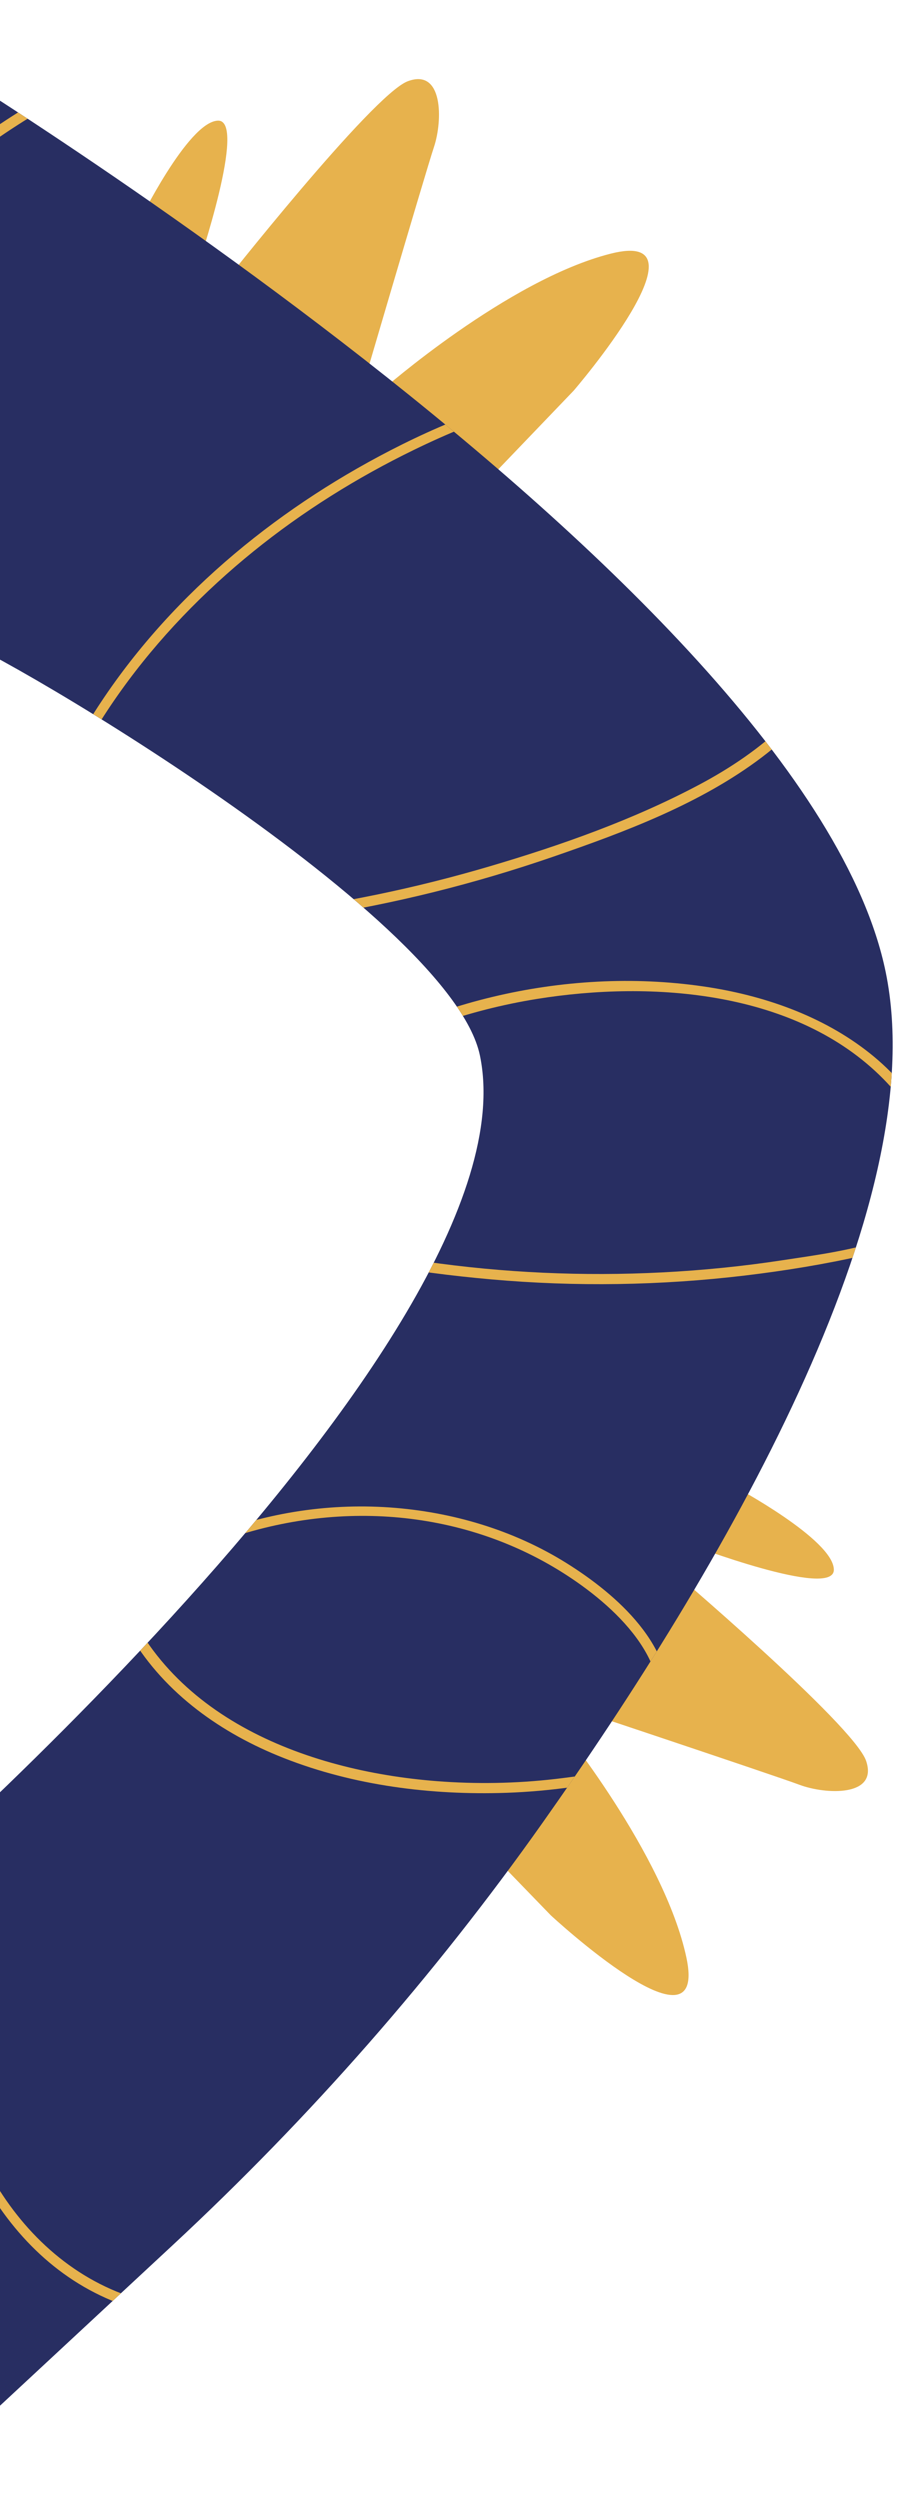
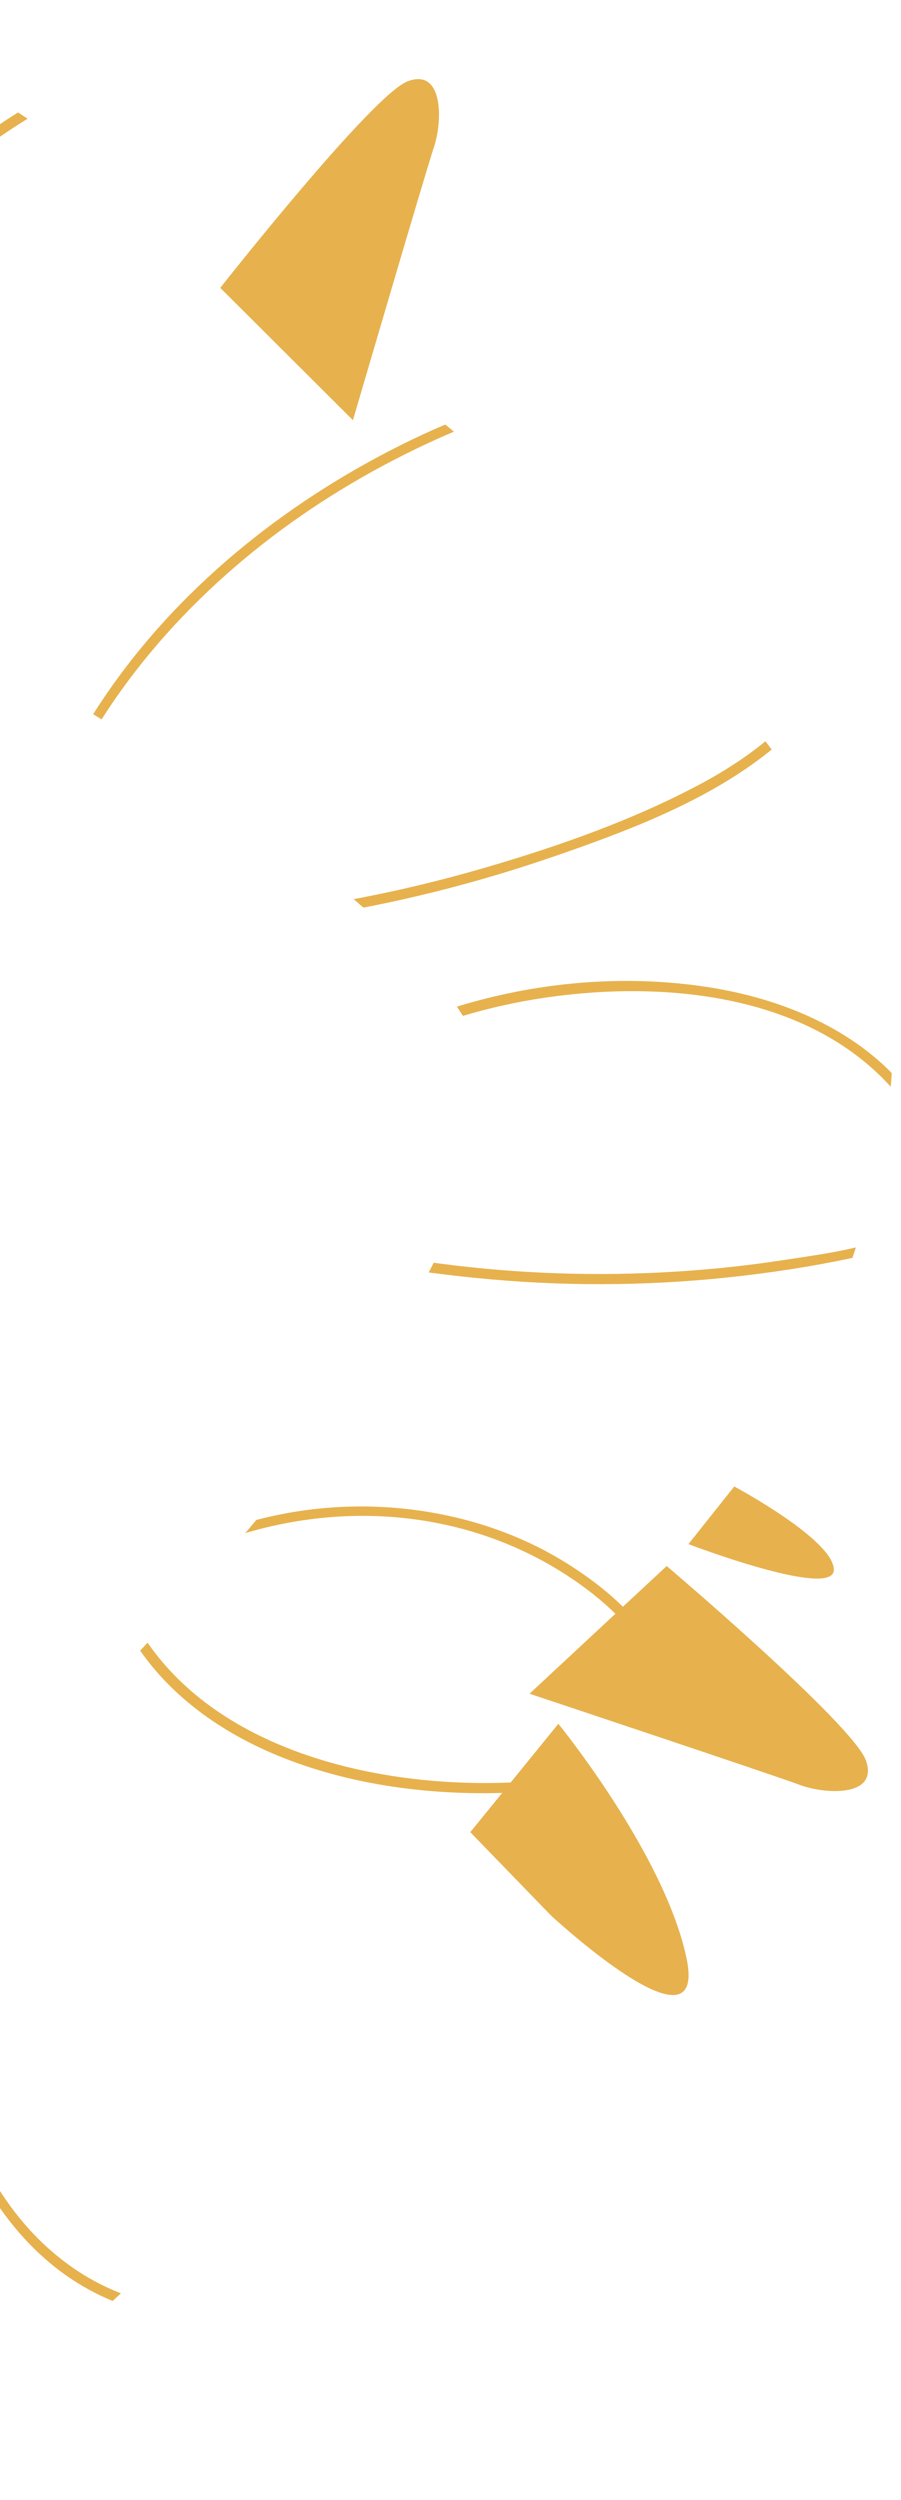
<svg xmlns="http://www.w3.org/2000/svg" id="Layer_1" data-name="Layer 1" viewBox="0 0 266.34 738.98">
  <defs>
    <style>
      .cls-1 {
        clip-path: url(#clippath);
      }

      .cls-2 {
        fill: none;
      }

      .cls-2, .cls-3, .cls-4, .cls-5, .cls-6 {
        stroke-width: 0px;
      }

      .cls-7 {
        clip-path: url(#clippath-1);
      }

      .cls-8 {
        clip-path: url(#clippath-3);
      }

      .cls-9 {
        clip-path: url(#clippath-2);
      }

      .cls-3 {
        fill: #282e62;
      }

      .cls-4 {
        fill: #447b69;
      }

      .cls-5 {
        fill: #ff96b4;
      }

      .cls-6 {
        fill: #e7b24d;
      }
    </style>
    <clipPath id="clippath">
      <rect class="cls-2" x="-810.82" width="677.83" height="693.1" />
    </clipPath>
    <clipPath id="clippath-1">
      <path class="cls-2" d="m-399.93,225.26C-36.72-51.55-89.88-15.97-89.88-15.97l-4.55,167.94s-290.84,211.58-414.59,348.09S57.48,423.5,57.48,423.5v136.81s-400.16,102.93-526.39,111.71c-303.39,21.09-288.3-174.47,68.97-446.76Z" />
    </clipPath>
    <clipPath id="clippath-2">
      <rect class="cls-2" x="-10" width="273.88" height="738.98" />
    </clipPath>
    <clipPath id="clippath-3">
      <path class="cls-2" d="m-28.63,11.72S238.08,171.92,261.81,287.29c14.38,69.89-49.16,177.54-101.47,251.54-31.99,45.25-68.66,87-109.24,124.73l-64.18,59.66-31.47-152.59s203.82-174.27,186.43-258.6c-8.77-42.5-151.19-124.86-156.75-124.09-21.96,3.04-13.75-176.21-13.75-176.21Z" />
    </clipPath>
  </defs>
  <g class="cls-1">
    <g>
      <path class="cls-4" d="m-399.93,225.26C-36.72-51.55-89.88-15.97-89.88-15.97l-4.55,167.94s-290.84,211.58-414.59,348.09S57.48,423.5,57.48,423.5v136.81s-400.16,102.93-526.39,111.71c-303.39,21.09-288.3-174.47,68.97-446.76Z" />
      <g class="cls-7">
        <path class="cls-5" d="m-54.63-69.19C-50.34-27.22-38.49,17.82-2.68,43.95c15.61,11.39,35.04,18.4,54.52,16.68,18.21-1.6,36.51-11.24,41.47-30,2.63-9.95,1.58-20.48-.08-30.49-1.84-11.09-4.27-22.12-7.39-32.92-6.1-21.1-15.23-41.65-29.25-58.73-12.48-15.21-28.86-27.69-47.64-33.95-19.19-6.39-40.03-5.31-58.82,1.97-39.5,15.3-63.52,53.91-69.65,94.64-6.12,40.7,4.7,84.1,31.32,115.8,25.73,30.63,66.58,48.87,106.68,45.32,18.62-1.65,38.45-8.13,48.94-24.7,9.54-15.08,8.38-34.16,2.76-50.42C57.39,20.03,22.17-7.07-13.48-20.62c-36.26-13.79-77.64-14.73-113.41,1.09s-61.33,47.05-61.64,86.55c-.34,42.91,26.78,79.63,61.87,101.86,18.12,11.48,39.59,21.62,61.43,21.85,17.92.19,36.77-8.09,45.34-24.55,9.77-18.77-.83-39.57-9.2-56.77-8.42-17.29-18.39-33.89-30.39-48.95-22.86-28.71-55.1-52.29-93.18-52.41-37.38-.12-73.21,23.16-90.32,56.04-18.55,35.65-14.62,80.55,6.27,114.31s58.93,56.07,98.33,61.4c17.97,2.43,37.87,1.91,54.03-7.28,17.04-9.69,23.85-27.88,23.71-46.76-.16-21.27-6.5-43.02-14.56-62.55-8.46-20.5-20.04-39.76-34.45-56.64s-30.68-29.77-51.41-35.15c-21.25-5.52-43.91-2.69-64.46,4.32-36.6,12.48-68.59,38.31-89.02,71.08s-28.5,71.46-17.53,107.93c10.35,34.43,36.23,64.74,69.4,78.99,31.2,13.41,79.36,13.03,97.97-20.6,9.34-16.87,7.59-37.36,2.74-55.32s-13.54-37.12-24.03-53.48c-9.7-15.14-21.98-29.43-37.82-38.36-16.73-9.43-36.02-10.94-54.2-4.85-36.15,12.11-64.22,44.57-78.42,79.05s-16.16,75.3-1.34,110.15c7.37,17.34,19.1,33.43,35.45,43.25,14.37,8.63,31.57,11.05,47.77,6.64,15.14-4.12,28.5-14.33,33.94-29.37,7.36-20.35-1.3-42.06-12.18-59.36s-25.59-34.94-41.4-48.94c-14.8-13.1-32.36-23.5-52.25-26.02-39.59-5.02-78.34,18.32-100.57,49.84-20.57,29.16-29.43,67.2-20.57,102.1s35.3,63.57,67.62,78.39c16.02,7.34,33.59,11.41,51.24,11.08,17.4-.32,36.76-4.47,49.76-16.81,15.66-14.87,12.53-36.52,4.22-54.38-9.31-20.03-22.79-38.64-37.35-55.17s-31.06-31.76-49.58-43.53c-17.48-11.11-37.32-17.65-58.16-15.09-39.17,4.81-71.26,35.35-87.4,69.98-17.58,37.72-19.44,82.75-4.41,121.63,13.32,34.47,42,67.61,80.54,72.49,17.25,2.19,35.57-1.46,50.21-10.99,15.46-10.06,24.98-26.22,26.9-44.53,4.61-43.88-30.05-78.07-65.5-97.51-35.69-19.57-80.64-28.95-119.12-11.81-36.14,16.1-59.59,53.62-65.67,91.82-6,37.69,3.6,78.34,28.92,107.38,24.43,28.02,63.33,42.33,100.12,37.36,17.94-2.42,35.88-9.51,49.25-21.96,14.52-13.53,21.01-32.26,12.76-51.03-4.18-9.5-10.53-18.12-16.87-26.27-6.91-8.87-14.48-17.21-22.6-24.98-15.7-15.04-33.45-28.34-52.47-38.91-18.86-10.49-40.07-18.23-61.94-17.45-18.1.65-35.58,7.29-50.25,17.76-32.63,23.28-48.8,62.05-46.71,101.59,2.29,43.19,23.69,82.55,53.23,113.28,14.92,15.52,31.8,29.06,49.56,41.18,18.25,12.46,37.46,23.87,58.25,31.55s42.14,11.27,63.29,6.42c20.57-4.72,37.6-17.74,51.16-33.5,27.18-31.61,47.24-73.94,46.64-116.26-.28-19.29-5.03-38.53-15.62-54.79-9.52-14.63-23-26.86-38.65-34.64-15.25-7.58-32.74-10.86-49.54-7.26-17.6,3.77-32.66,14.95-43.11,29.38-25.61,35.36-20.01,81.49-1.58,118.69,17.67,35.68,47.35,69.43,86.7,80.89,33.58,9.78,70.46.61,98.36-19.61s47-52.89,49.17-88.59c2.25-36.99-11.68-74.41-36.04-102.1-12.44-14.14-28.53-27.62-46.89-32.97-18.73-5.46-37.27,1.58-45.76,19.54-9.04,19.1-3.18,40.51,6.15,58.3,8.94,17.06,21.21,32.36,35.58,45.15,28.63,25.5,65.9,41.45,104.25,43.61,36.36,2.05,73.18-9.85,100.13-34.72,12.51-11.55,22.59-26,27.59-42.37,5.47-17.88,4.19-37.04-2.36-54.46-7.21-19.16-19.88-35.89-34.31-50.21-13.38-13.27-31.72-30.25-52.25-26.81-17.31,2.9-27.17,19.71-31.46,35.3-5.1,18.55-4.6,38.95-.7,57.67,8.2,39.39,33.5,73.85,69.37,92.34,35.12,18.11,78.5,21.18,114.81,4.68,17.03-7.74,32.45-19.88,42.27-35.97,9.78-16.03,12.93-35.04,10.22-53.52-2.89-19.68-11.81-38.19-23.27-54.28s-26.57-32.88-44.24-42.52c-15.15-8.26-32.94-7.27-44.47,6.36-10.13,11.97-13.87,28.86-13.63,44.23.54,35.57,19.51,70.73,44.22,95.41,25.91,25.88,61.01,43.15,97.86,44.76,19.07.83,39.06-2.53,55.62-12.42,15.68-9.35,26.79-24.55,31.09-42.28,9.25-38.14-8.74-78.15-28.96-109.56-6.32-9.82-13.16-19.32-20.45-28.44-3.61-4.51-7.33-8.94-11.16-13.26-3.46-3.9-6.87-8.3-11.28-11.19-5.92-3.88-12.85-2.65-16.92,3.09-4.54,6.4-5.07,14.89-4.76,22.45,1.57,39.5,10.61,80.27,32.74,113.58,19.6,29.49,48.98,50.36,84.33,55.62,31.78,4.72,65.97-3.55,87.34-28.72,1.24-1.46-.87-3.6-2.12-2.12-21.46,25.28-56.16,33.06-87.89,27.38-35.08-6.28-63.4-28.12-81.93-58.14C6.72,495.62-1.49,457.35-2.98,420.08c-.29-7.34-.05-17.37,5.93-22.7,8.76-7.82,18.94,7.03,23.99,12.84,14.32,16.46,27.1,34.34,37.92,53.28,17.07,29.87,30.65,70.32,16.1,103.82-15.73,36.22-59.11,45.63-94.75,39.88-34-5.48-65.2-23.91-87.9-49.6-21.72-24.58-38.65-59.27-36.38-92.81,1-14.84,6.08-32.18,18.82-41.2,17.58-12.44,37.57.01,51.33,12.15,27.39,24.17,51.54,59.85,50.23,97.81-1.34,39.13-32.91,67.28-68.8,77.14-36.52,10.03-77.11,2.34-108.36-18.71-32.13-21.64-52.79-57.9-56.67-96.3-1.8-17.87-.78-37.59,7.12-54.01,3.62-7.54,8.92-14.74,16.48-18.7,9.62-5.04,20.53-3.42,29.92,1.3,9.18,4.61,17.06,11.46,24.48,18.47s13.66,13.81,19.55,21.52c11.72,15.37,20.82,33.36,22.84,52.8,3.63,34.98-17.42,65.78-45.76,84.29-61.78,40.34-145.51,20.35-194.36-31.2-13.09-13.81-24.56-30.36-31-48.36-6.67-18.64-6.28-42.71,11.11-55.61s40.55-2.5,55.95,8.86c14.24,10.51,26.24,24.02,35.42,39.11,18.07,29.69,25.71,66.39,17.55,100.49-7.86,32.87-30.95,60.12-60.77,75.54-30.35,15.69-66.4,18.02-97.31,2.53-35.23-17.65-61.54-53.11-74.84-89.58-13.48-36.97-11.56-81.4,18.61-109.84,12.78-12.05,29.6-18.84,47.21-18.25,16.6.56,32.59,7.21,45.81,17.04,13.83,10.28,25.13,24.41,31.52,40.46,7.27,18.25,8.49,38.75,5.71,58.06s-10.14,39.75-19.86,57.68-21.15,34.29-35.81,47.7-34.32,22.62-55.3,23.11-41.84-6.17-60.72-15.13c-18.32-8.7-35.58-19.79-51.94-31.75s-31.37-25-44.72-39.93c-27.19-30.42-46.16-69.18-46.61-110.56-.41-37.75,16.61-74.26,48.49-95.34,14.71-9.72,31.95-15.49,49.67-15.28,21.53.26,42.03,8.62,60.37,19.35s34.22,22.93,48.95,37.2c14.28,13.84,28.87,30.11,37.34,48.29,4.55,9.75,5.54,20.35,1.46,30.43-3.51,8.68-9.94,16.01-17.19,21.79-14.19,11.32-32.59,17.17-50.55,18.34-35.64,2.33-71.66-13.21-93.87-41.25s-31.06-68.85-24.01-104.98c7.13-36.58,30.45-71.93,65.74-86.47,37.51-15.45,80.86-5.68,115.1,13.47,34.08,19.06,67.21,51.85,62.76,94.22-1.99,18.95-12.83,35.18-29.47,44.37-15.06,8.32-33.39,10.78-50.18,7.19-37.41-8-63.76-42.52-74.91-77.29-11.98-37.34-8.96-79.36,8.44-114.53,16.37-33.09,48.31-62.46,86.49-65.65,20.59-1.72,39.72,5.74,56.59,17.07s32.68,26.01,46.31,41.56,25.56,32.36,34.74,50.59c4.92,9.76,9.09,20.82,8.35,31.95-.66,9.9-5.53,18.51-13.25,24.64-13.95,11.08-33.55,14.1-50.89,13.45-17.11-.65-33.98-5.42-49.15-13.28-30.25-15.68-54.26-43.83-61.6-77.46-7.25-33.21,1.7-68.72,21.1-96.26,21.77-30.89,60.36-53.94,99.12-48.19,19.57,2.9,36.71,13.69,51.07,26.86s27.87,29.15,38.45,45.82,19.89,38.9,11.76,59.06c-6.11,15.17-21.16,24.4-36.79,27.13-38.35,6.68-67.11-25.86-77.9-59.28s-7.26-71.61,7.56-103.72,43.8-64.19,79.66-73.2c38.72-9.73,68.95,19.17,86.96,50.14,9.17,15.77,16.73,32.98,20.85,50.79s4.47,38.36-7.12,53.79-32.37,21.69-51.13,21.99c-17.14.27-34.06-4.44-49.03-12.69-30.07-16.57-52.69-46.7-60.27-80.19-7.94-35.07,2.17-72.12,21.72-101.63,20.32-30.69,51.22-54.85,86.24-66.39,20.11-6.63,42.22-9.22,62.86-3.45s36.38,19.37,49.59,35.1c13.61,16.2,24.67,34.66,32.74,54.21,7.64,18.49,13.64,38.89,14.39,58.99.74,19.73-5.87,38.74-24.35,48.1-16.67,8.44-36.91,8.08-54.89,4.98-37.34-6.43-72.66-28.07-92.24-60.96-19.63-32.96-22.97-76.4-4.6-110.66,17.03-31.76,52.03-54.06,88.41-53.41,35.89.64,66.22,22.66,88.16,49.51,11.46,14.03,21.05,29.58,29.24,45.72,8.64,17.04,21.39,39.43,11.51,58.37-9.25,17.72-30.12,24.68-49.02,22.71-20.88-2.18-41.17-12.46-58.32-24.15-33.13-22.6-57.76-59.12-55.59-100.48,2.02-38.41,29.84-67.78,64.37-81.49s73.69-11.87,108.02,1.52C20.94-4.01,54.59,22.03,67.08,57.34c5.75,16.26,7.05,35.44-3.25,50.22-11.62,16.68-33.67,21.72-52.85,22.12-38.8.81-76.91-18.43-100.44-49.07S-122.75,7.77-116.17-30.86c6.73-39.52,30.73-76.89,69.72-90.7,18.53-6.56,38.61-6.93,57.12-.11s33.32,19.03,45.08,33.87c13.29,16.77,21.84,36.85,27.63,57.31,2.92,10.32,5.22,20.85,6.96,31.43,1.64,9.92,2.64,20.45-.3,30.23-5.8,19.3-27.01,27.09-45.51,26.7S7.94,49.3-6.21,37.4C-37.32,11.24-47.67-30.41-51.63-69.19c-.19-1.9-3.2-1.92-3,0h0Z" />
      </g>
    </g>
  </g>
  <g class="cls-9">
    <g>
      <g>
-         <path class="cls-6" d="m40.88,66s14.6-29.92,23.49-30.34c8.88-.42-5.95,43.24-5.95,43.24l-17.53-12.91Z" />
        <path class="cls-6" d="m65.11,85.08s44.89-57.05,55.39-61.05c10.51-4,10.41,11.54,7.78,19.43-2.62,7.89-23.95,80.74-23.95,80.74l-39.23-39.12Z" />
-         <path class="cls-6" d="m112.9,115.35s37.16-32.69,67.68-40.39c30.51-7.71-11,40.51-11,40.51l-23.7,24.72-32.97-24.83Z" />
        <path class="cls-6" d="m217.04,439.36s29.36,15.7,29.45,24.59-42.99-7.55-42.99-7.55l13.55-17.04Z" />
        <path class="cls-6" d="m197.07,462.87s55.35,46.97,58.96,57.61c3.61,10.65-11.92,9.97-19.7,7.06-7.78-2.91-79.8-26.92-79.8-26.92l40.54-37.75Z" />
        <path class="cls-6" d="m165.05,509.51s31.29,38.35,37.86,69.12c6.57,30.78-40.07-12.49-40.07-12.49l-23.82-24.6,26.03-32.03Z" />
-         <path class="cls-3" d="m-28.63,11.72S238.08,171.92,261.81,287.29c14.38,69.89-49.16,177.54-101.47,251.54-31.99,45.25-68.66,87-109.24,124.73l-64.18,59.66-31.47-152.59s203.82-174.27,186.43-258.6c-8.77-42.5-151.19-124.86-156.75-124.09-21.96,3.04-13.75-176.21-13.75-176.21Z" />
      </g>
      <g class="cls-8">
        <path class="cls-6" d="m112.43-4.55C68.83,2.32,25.51,16.9-9.96,43.79c-31.97,24.24-57.09,59.03-65.7,98.6-4.48,20.59-4.59,42.63,1.99,62.79s19,35.3,35.55,46.86c37.86,26.45,86.62,25.61,130.39,18.87,24.26-3.74,48.18-9.72,71.38-17.73,21.25-7.34,43.52-15.68,61.59-29.37,15.81-11.99,28.62-29.58,29.73-49.98.99-18.24-8.92-34.84-23.06-45.72-35.84-27.57-83.88-12.46-119.82,6.75-34.63,18.51-65.69,45.16-86.2,78.9-10.9,17.93-19.4,38.26-21.62,59.25s4.01,41.78,17.97,58.13,33.1,26.74,53.17,33.46c22.43,7.51,46.27,11.46,69.78,13.55,24.96,2.22,50.14,1.83,75.02-1.14,11.81-1.41,23.6-3.33,35.21-5.97,8.45-1.92,17.94-5.11,21.8-13.63,3.89-8.56.68-18.57-3.47-26.39s-9.84-14.29-16.58-19.66c-14.05-11.19-31.72-17.26-49.34-19.81-40.99-5.94-85.35,4.73-119.17,28.57-32.92,23.2-56.2,59.94-61.16,100.1-2.58,20.9-.19,43.25,10.27,61.84,9.74,17.31,26.17,29.37,44.29,36.83,20.53,8.46,43.33,11.59,65.43,11.08,6.31-.14,12.61-.62,18.87-1.41,5.58-.71,11.42-1.35,16.72-3.31,8.36-3.09,13.46-10.3,14.55-19.05,2.42-19.43-15.3-34.89-30.16-44.18-15.68-9.8-33.88-15.18-52.27-16.46-37.91-2.63-75.08,12.55-100.13,41.13-25.15,28.69-37.73,67.93-35.11,105.9s22.14,79.88,62.1,90.45c17.14,4.54,36.05,2.64,50.74-7.75,1.56-1.11.07-3.71-1.51-2.59-15.07,10.65-34.48,11.96-51.77,6.47-18.59-5.91-33.1-19.63-42.46-36.5-18.2-32.78-18.24-74.24-5.9-109s37.79-64.33,72.31-77.47,72.6-10.48,102.92,8.67c14.77,9.33,34.13,26.52,27.08,46.15-4.16,11.58-16.36,13.17-27.09,14.53-11.66,1.49-23.46,1.84-35.19,1.06-39.32-2.6-82.83-18.6-96.59-59.09-12.85-37.81-.61-81.12,22.43-112.36,24.21-32.83,61.67-53.45,101.63-59.89,34.21-5.52,76.76-2.44,102.5,23.68,6.14,6.22,11.32,14.03,13.68,22.51,1.45,5.2,1.76,10.97-.91,15.84-2.42,4.41-7.03,7.03-11.61,8.68-9.8,3.53-20.68,4.94-30.94,6.5-11.82,1.81-23.74,3-35.69,3.61-23.37,1.19-46.88.14-70.04-3.22-21.92-3.18-44.31-7.83-64.56-17.07-18.03-8.23-34.51-20.67-44.7-37.94-11.35-19.21-11.5-41.57-5.61-62.62,10.29-36.75,34.8-68.52,64.15-92.27,14.58-11.8,30.6-21.81,47.45-30.01,20.01-9.74,41.99-17.43,64.52-17.01,18.98.36,37.47,7.34,50.68,21.25s17.83,32.7,11.49,50.86c-7.02,20.11-24.08,34.15-42.34,43.85-19.52,10.38-40.85,17.92-62.01,24.16-21.99,6.49-44.53,11.18-67.3,13.83-22.84,2.65-46.26,3.28-68.88-1.46-19.15-4.01-37.65-12.05-52.63-24.79-15.61-13.27-25.81-31.01-29.73-51.11-7.61-39.05,6.46-79.79,29.99-110.86C-19.02,48.96,16.58,26.42,54.98,12.8,73.87,6.1,93.44,1.46,113.22-1.66c1.9-.3,1.09-3.19-.8-2.89h0Z" />
      </g>
    </g>
  </g>
</svg>